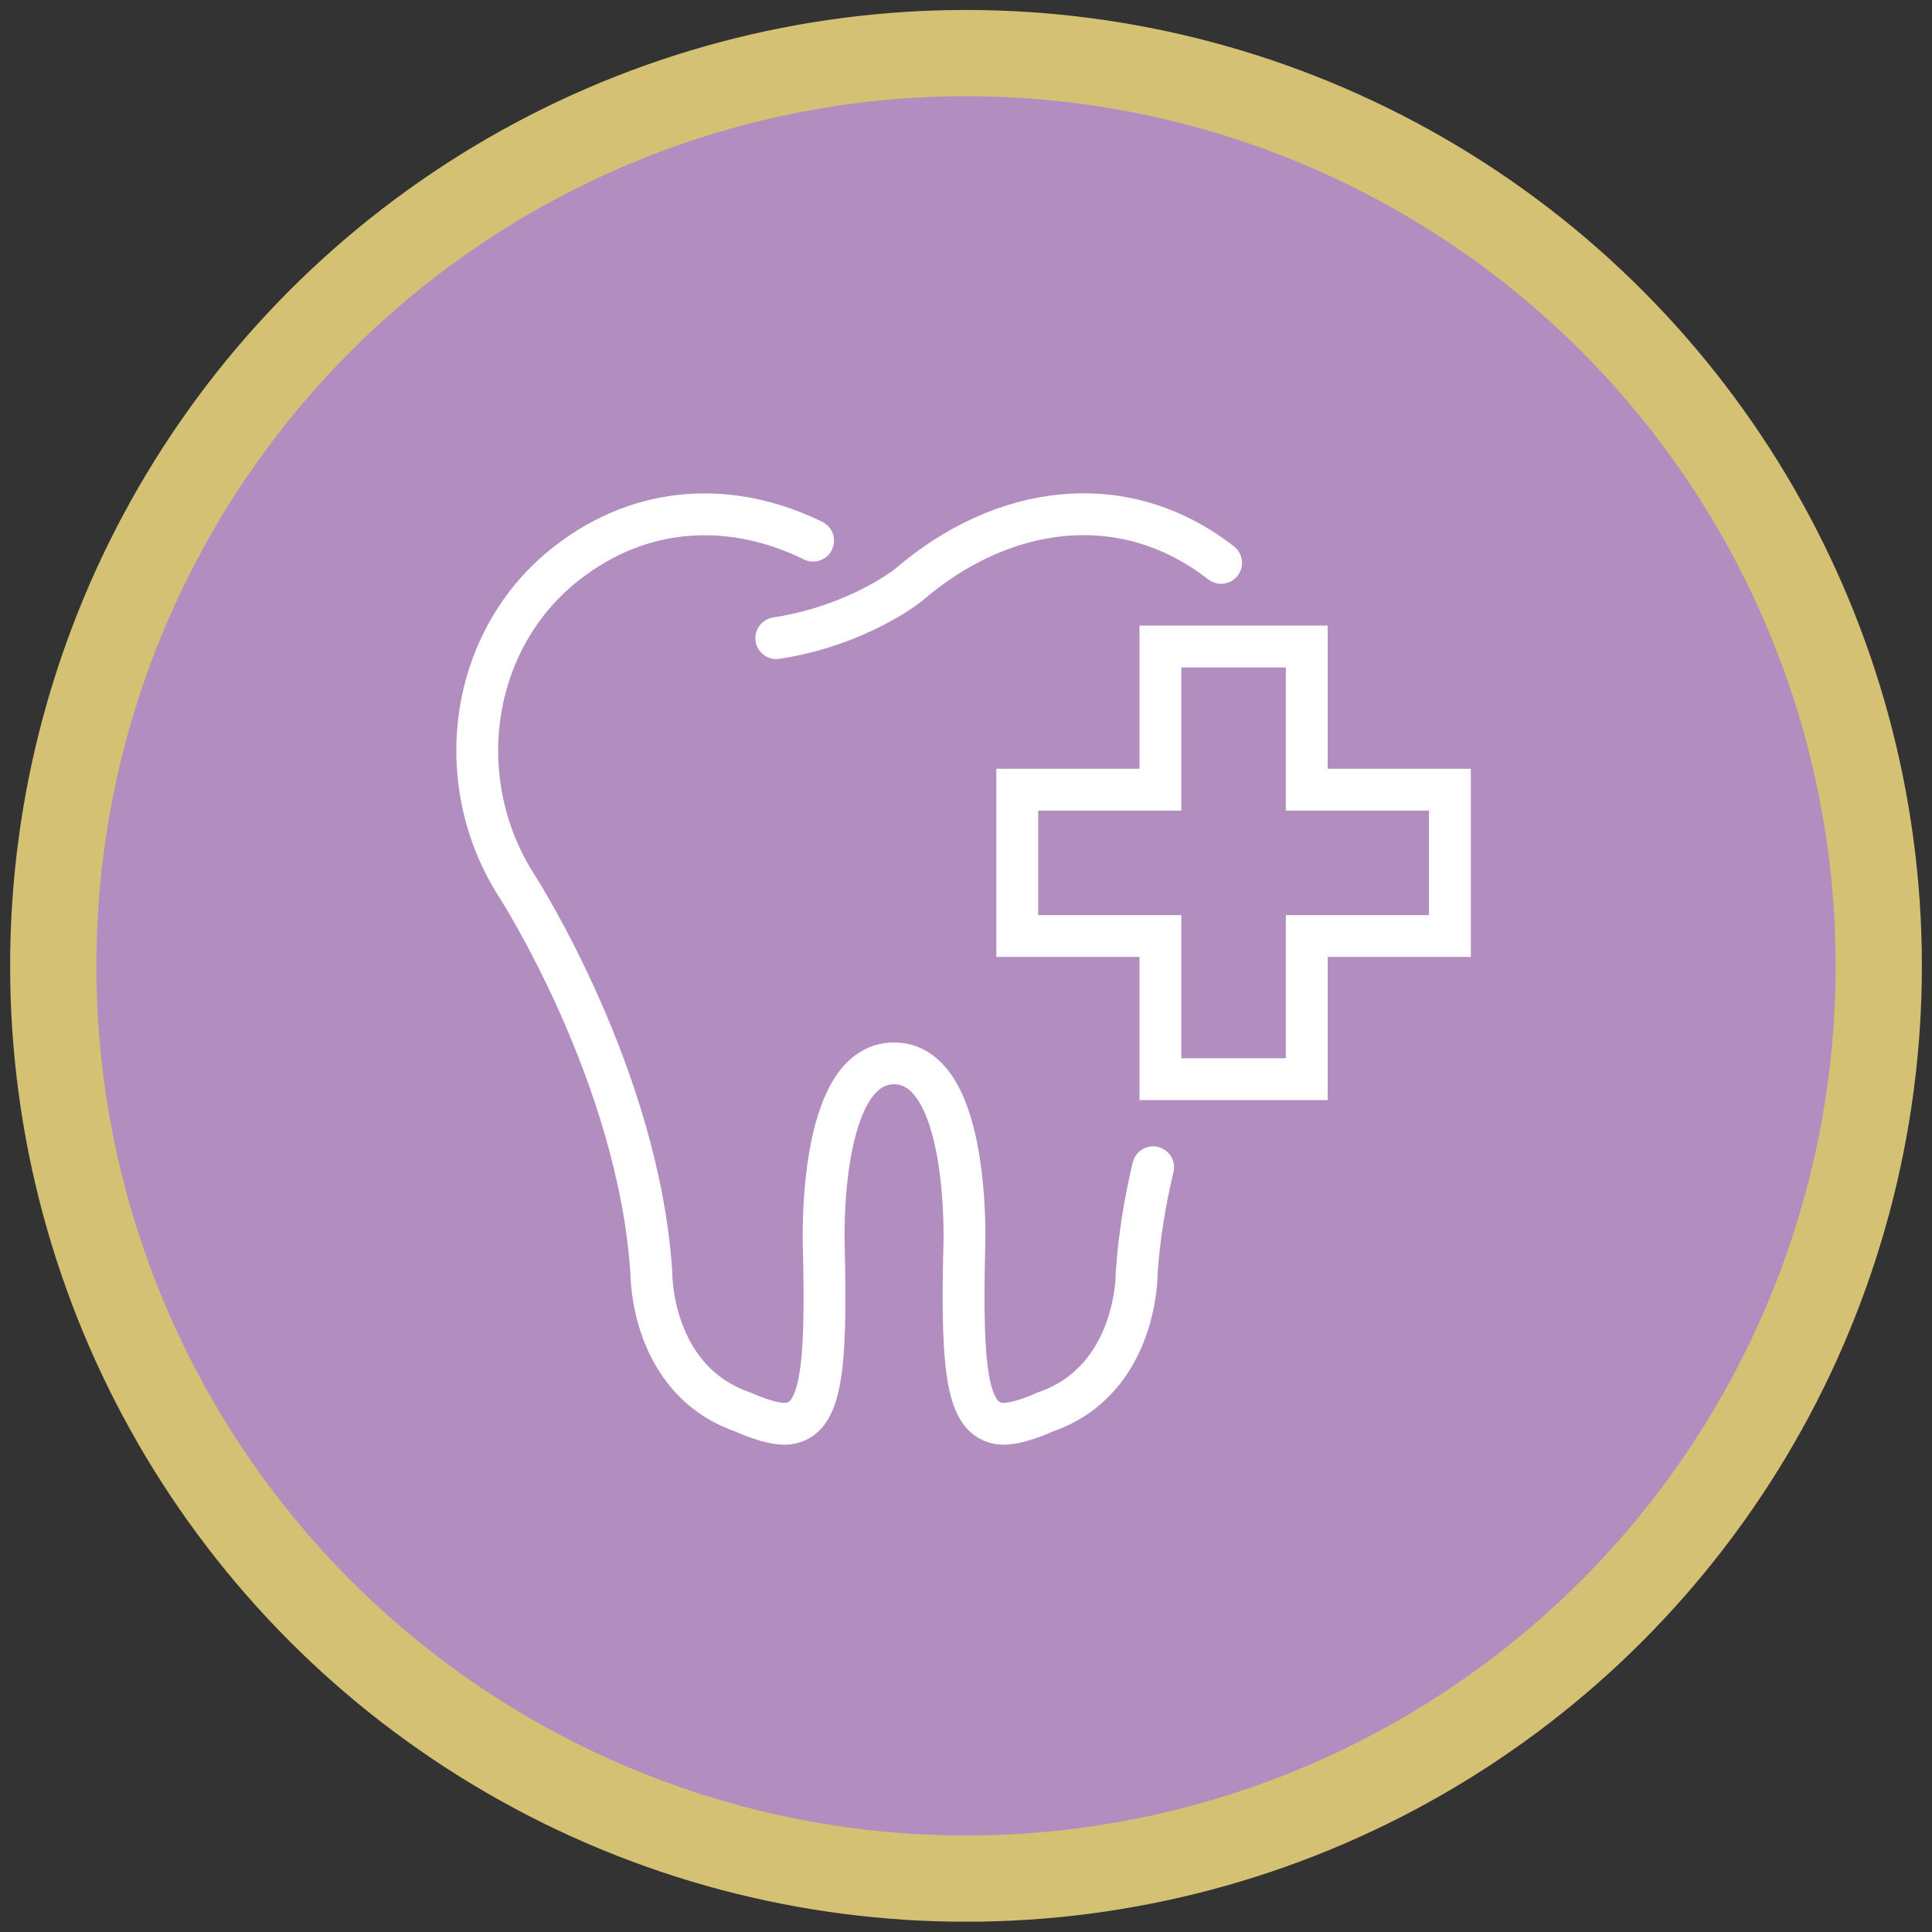
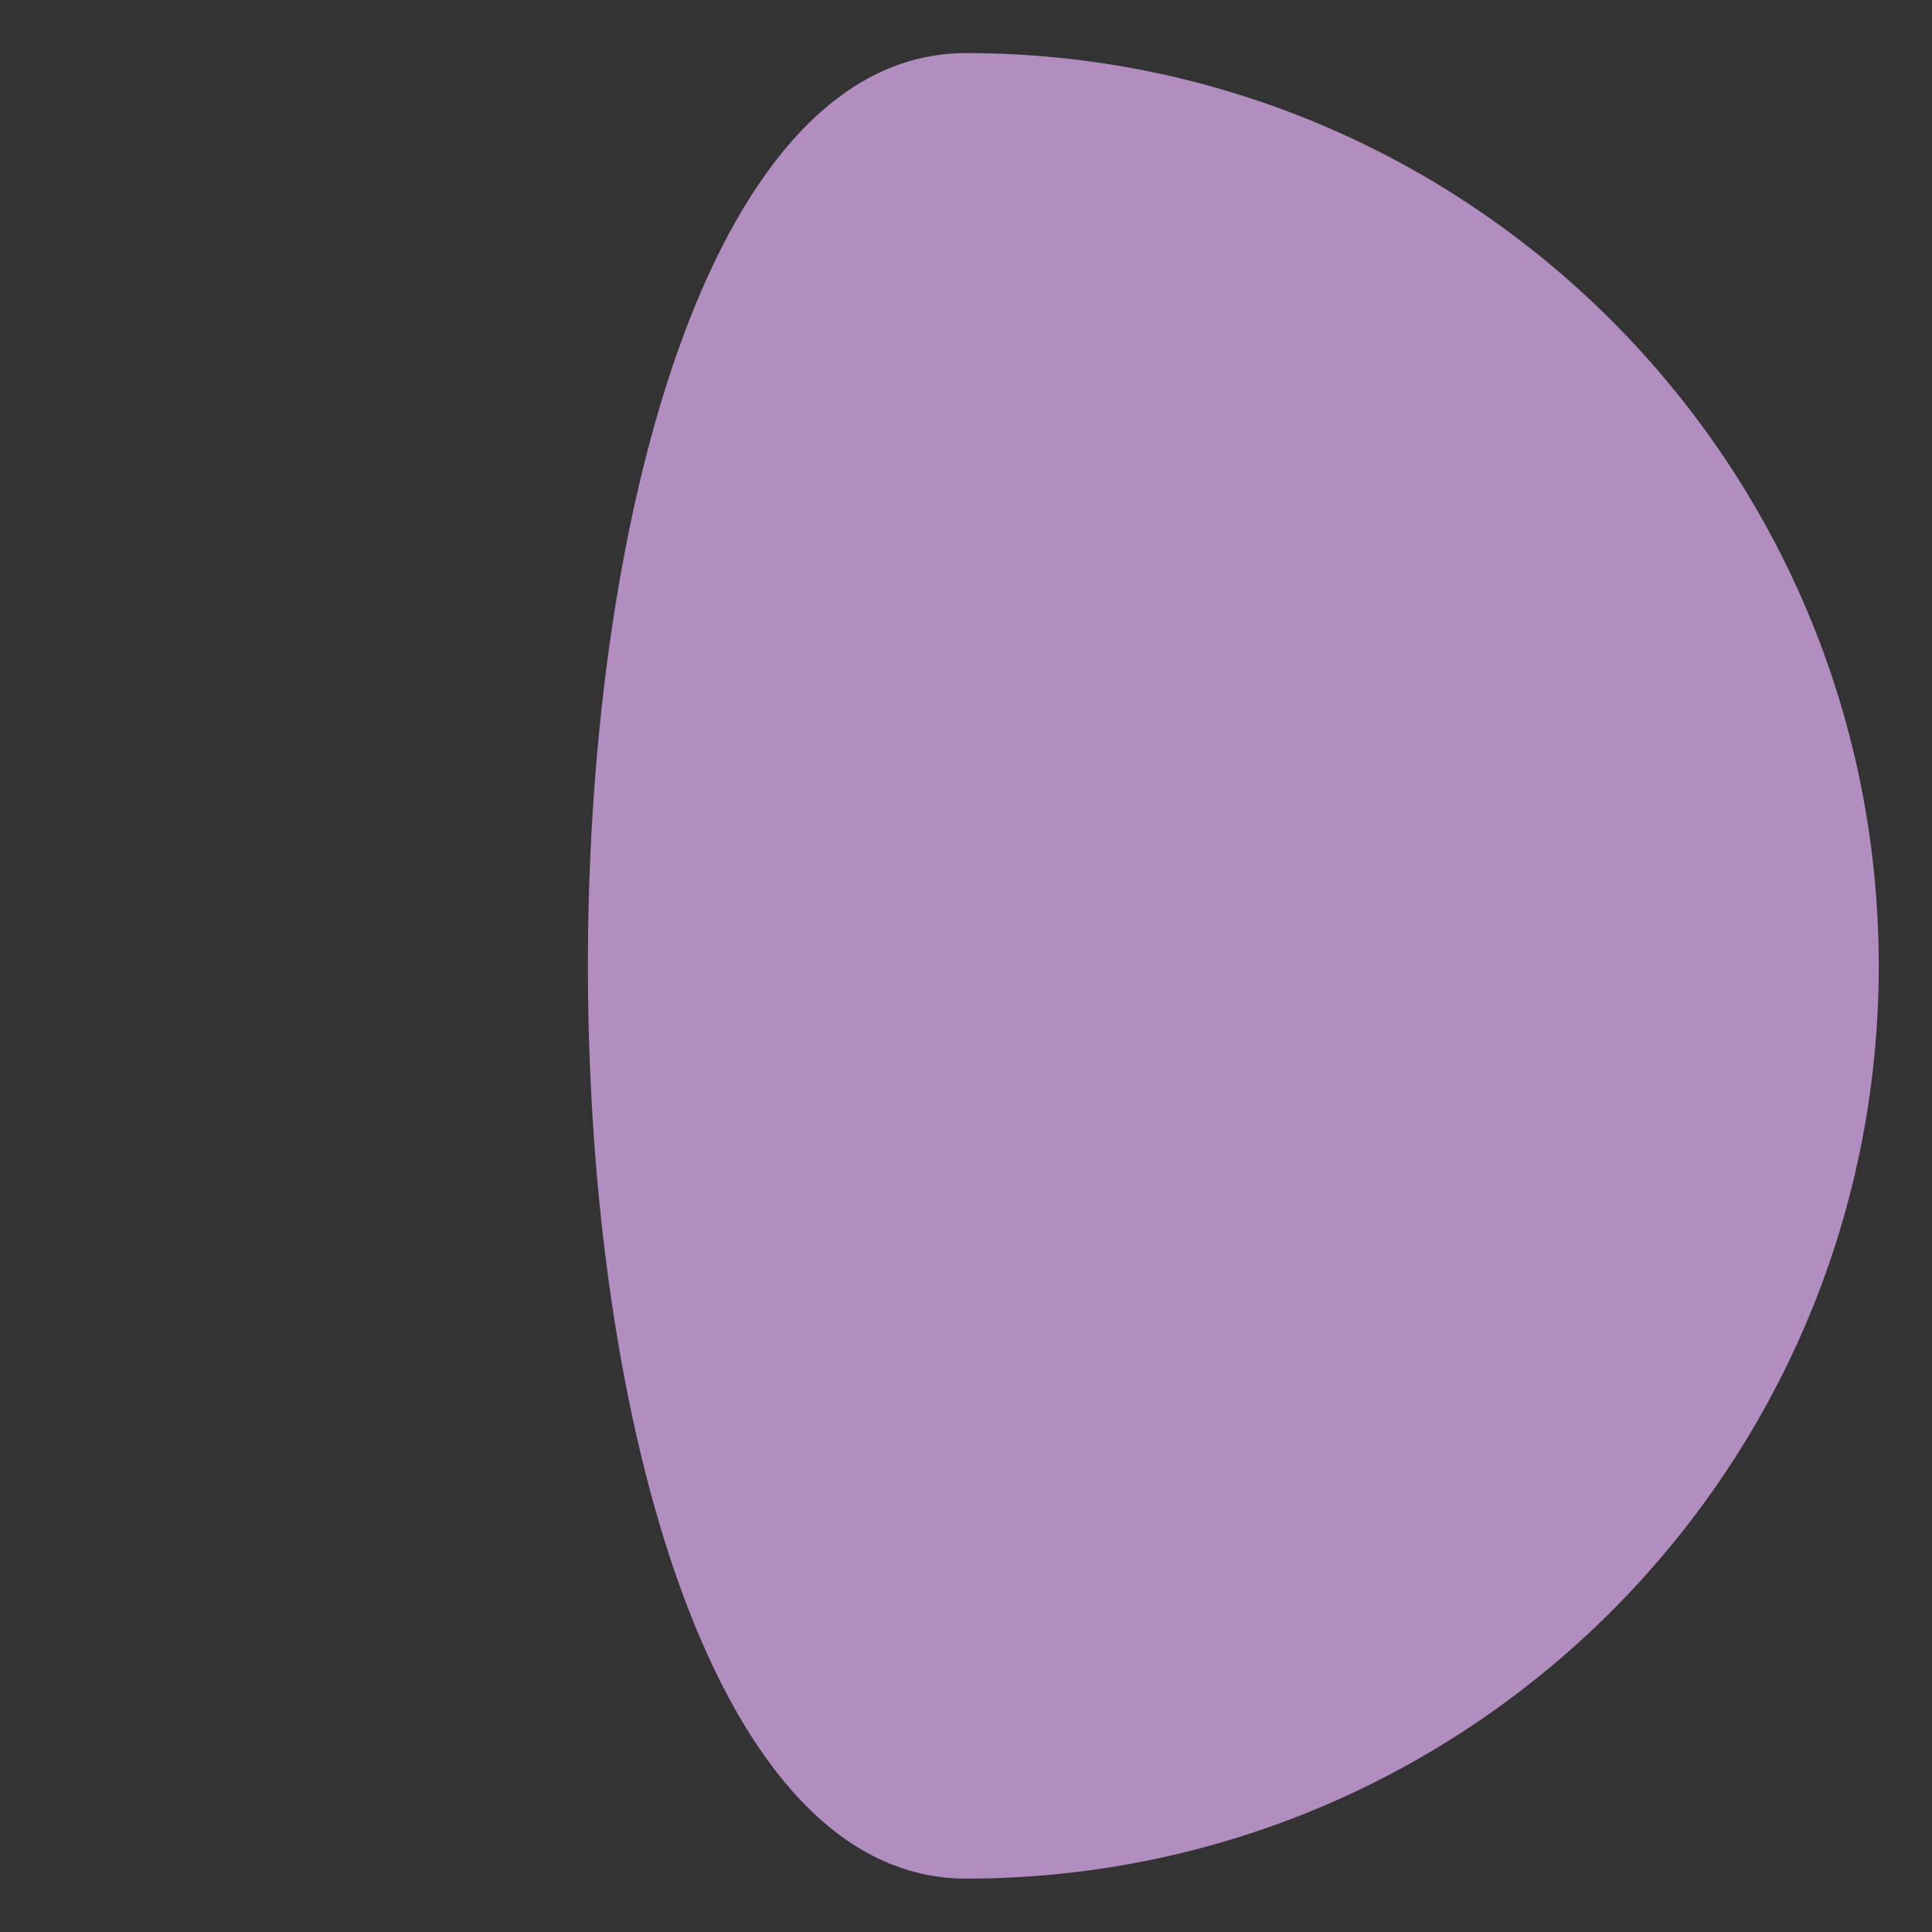
<svg xmlns="http://www.w3.org/2000/svg" xmlns:xlink="http://www.w3.org/1999/xlink" id="Ebene_1" x="0px" y="0px" viewBox="0 0 127 127" style="enable-background:new 0 0 127 127;" xml:space="preserve">
  <rect x="0" y="0" width="127" height="127" fill="#333333" stroke="none" />
  <style type="text/css">	.st0{clip-path:url(#SVGID_00000093864504436100774300000001959402327098752173_);fill:#B28DC0;}	.st1{clip-path:url(#SVGID_00000093864504436100774300000001959402327098752173_);fill:none;stroke:#D5C174;stroke-width:5.669;}			.st2{clip-path:url(#SVGID_00000000907949012551194040000010026077294139082919_);fill:none;stroke:#FFFFFF;stroke-width:2.75;stroke-linecap:round;stroke-miterlimit:10;}			.st3{clip-path:url(#SVGID_00000000907949012551194040000010026077294139082919_);fill:none;stroke:#FFFFFF;stroke-width:2.75;stroke-miterlimit:10;}</style>
  <g>
    <defs>
      <rect id="SVGID_1_" x="0.67" y="0.65" width="125.67" height="125.67" />
    </defs>
    <clipPath id="SVGID_00000037670293760875218720000005957265972661732540_">
      <use xlink:href="#SVGID_1_" style="overflow:visible;" />
    </clipPath>
-     <path style="clip-path:url(#SVGID_00000037670293760875218720000005957265972661732540_);fill:#B28DC0;" d="M63.5,123.49  c33.14,0,60-26.86,60-60s-26.86-60-60-60s-60,26.86-60,60S30.36,123.49,63.5,123.49" />
-     <circle style="clip-path:url(#SVGID_00000037670293760875218720000005957265972661732540_);fill:none;stroke:#D5C174;stroke-width:5.669;" cx="63.5" cy="63.49" r="60" />
+     <path style="clip-path:url(#SVGID_00000037670293760875218720000005957265972661732540_);fill:#B28DC0;" d="M63.5,123.49  c33.14,0,60-26.86,60-60s-26.86-60-60-60S30.36,123.49,63.5,123.49" />
  </g>
  <g>
    <defs>
-       <rect id="SVGID_00000182512400382156234910000003235173453285741747_" x="29.98" y="32.43" width="66.71" height="62.55" />
-     </defs>
+       </defs>
    <clipPath id="SVGID_00000114062442664307231690000011238496622404146357_">
      <use xlink:href="#SVGID_00000182512400382156234910000003235173453285741747_" style="overflow:visible;" />
    </clipPath>
-     <path style="clip-path:url(#SVGID_00000114062442664307231690000011238496622404146357_);fill:none;stroke:#FFFFFF;stroke-width:2.75;stroke-linecap:round;stroke-miterlimit:10;" d="  M51.03,41.95c5.38-0.83,8.67-3.48,8.67-3.48C65.86,33.15,73.84,32,80.27,37 M75.8,76.73c-0.54,2.26-0.93,4.62-1.08,6.99  c0,0,0.06,7.01-6.02,9.1c0,0-1.89,0.89-2.96,0.76c-2.15-0.27-2.56-3.38-2.35-11.67c0,0,0.44-12.01-4.62-12.01  s-4.62,12.01-4.62,12.01c0.21,8.28-0.19,11.4-2.35,11.67c-1.07,0.13-2.96-0.76-2.96-0.76c-6.09-2.1-6.02-9.1-6.02-9.1  c-0.82-13-8.8-25.41-8.8-25.41c-4.49-6.93-3.18-16.3,3.25-21.3c4.99-3.88,10.9-4.06,16.18-1.47" />
-     <polygon style="clip-path:url(#SVGID_00000114062442664307231690000011238496622404146357_);fill:none;stroke:#FFFFFF;stroke-width:2.75;stroke-miterlimit:10;" points="  95.31,51.91 85.9,51.91 85.9,42.5 76.28,42.5 76.28,51.91 66.87,51.91 66.87,61.53 76.28,61.53 76.28,70.94 85.9,70.94 85.9,61.53   95.31,61.53  " />
  </g>
</svg>